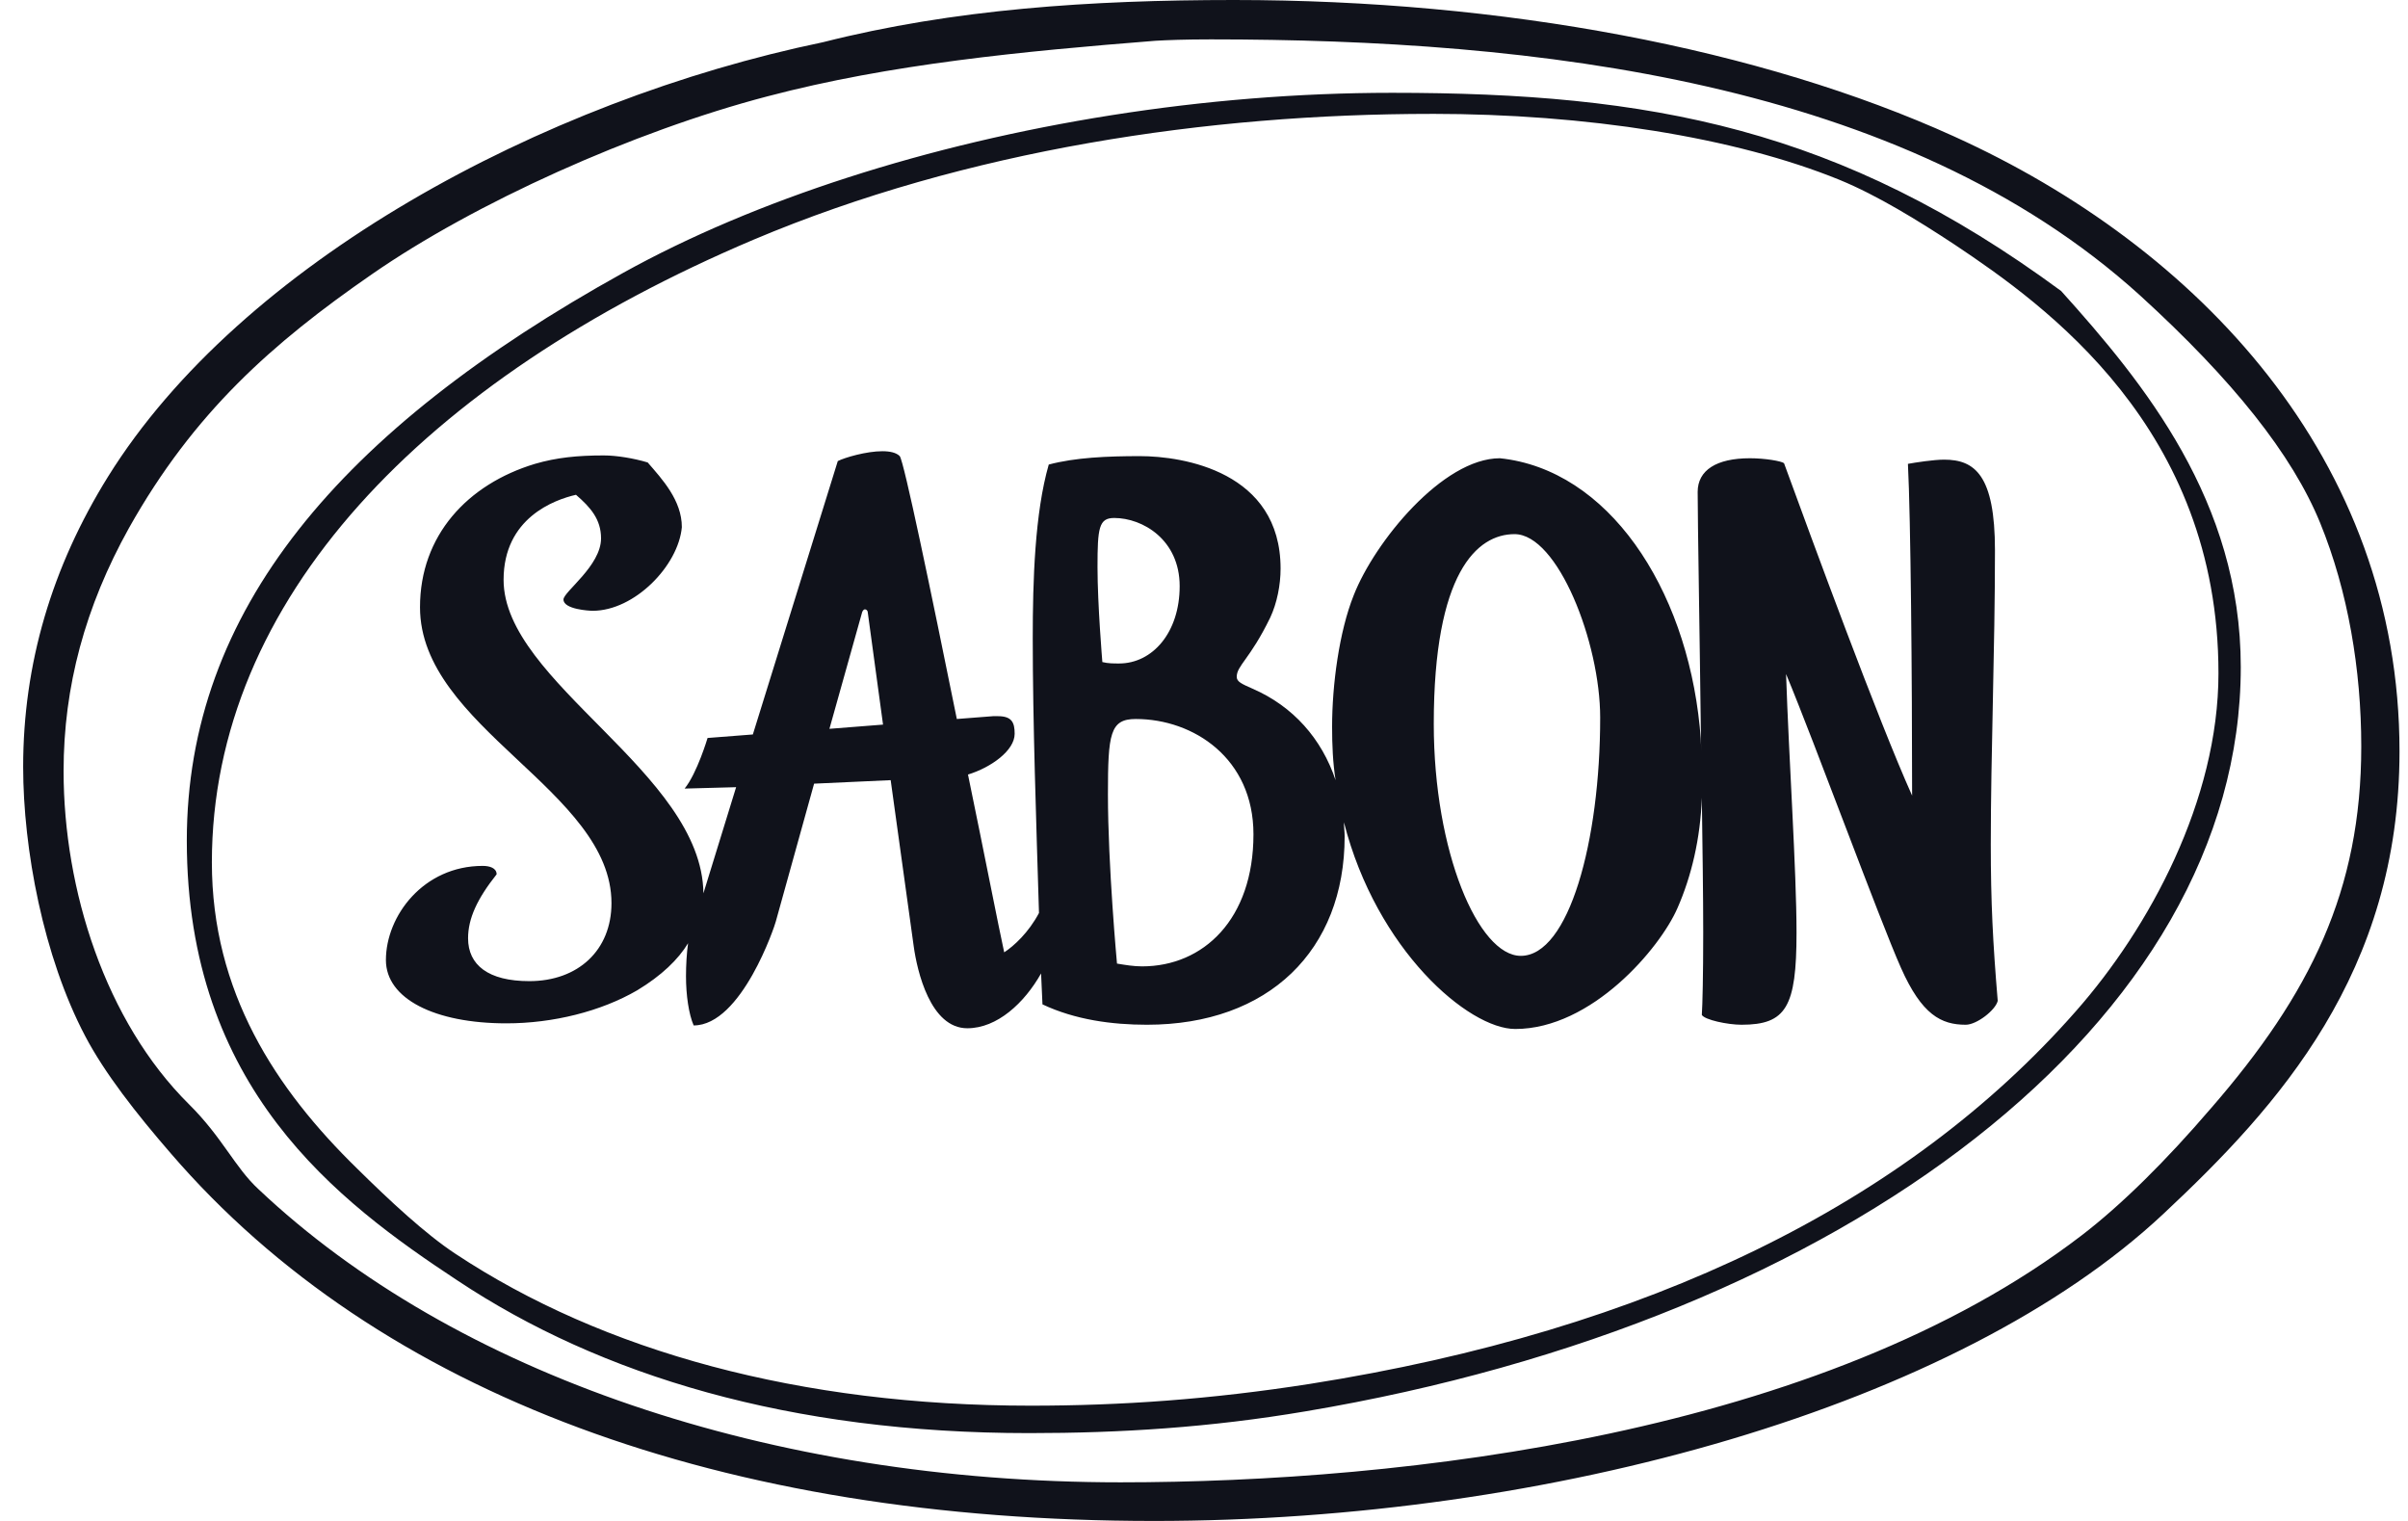
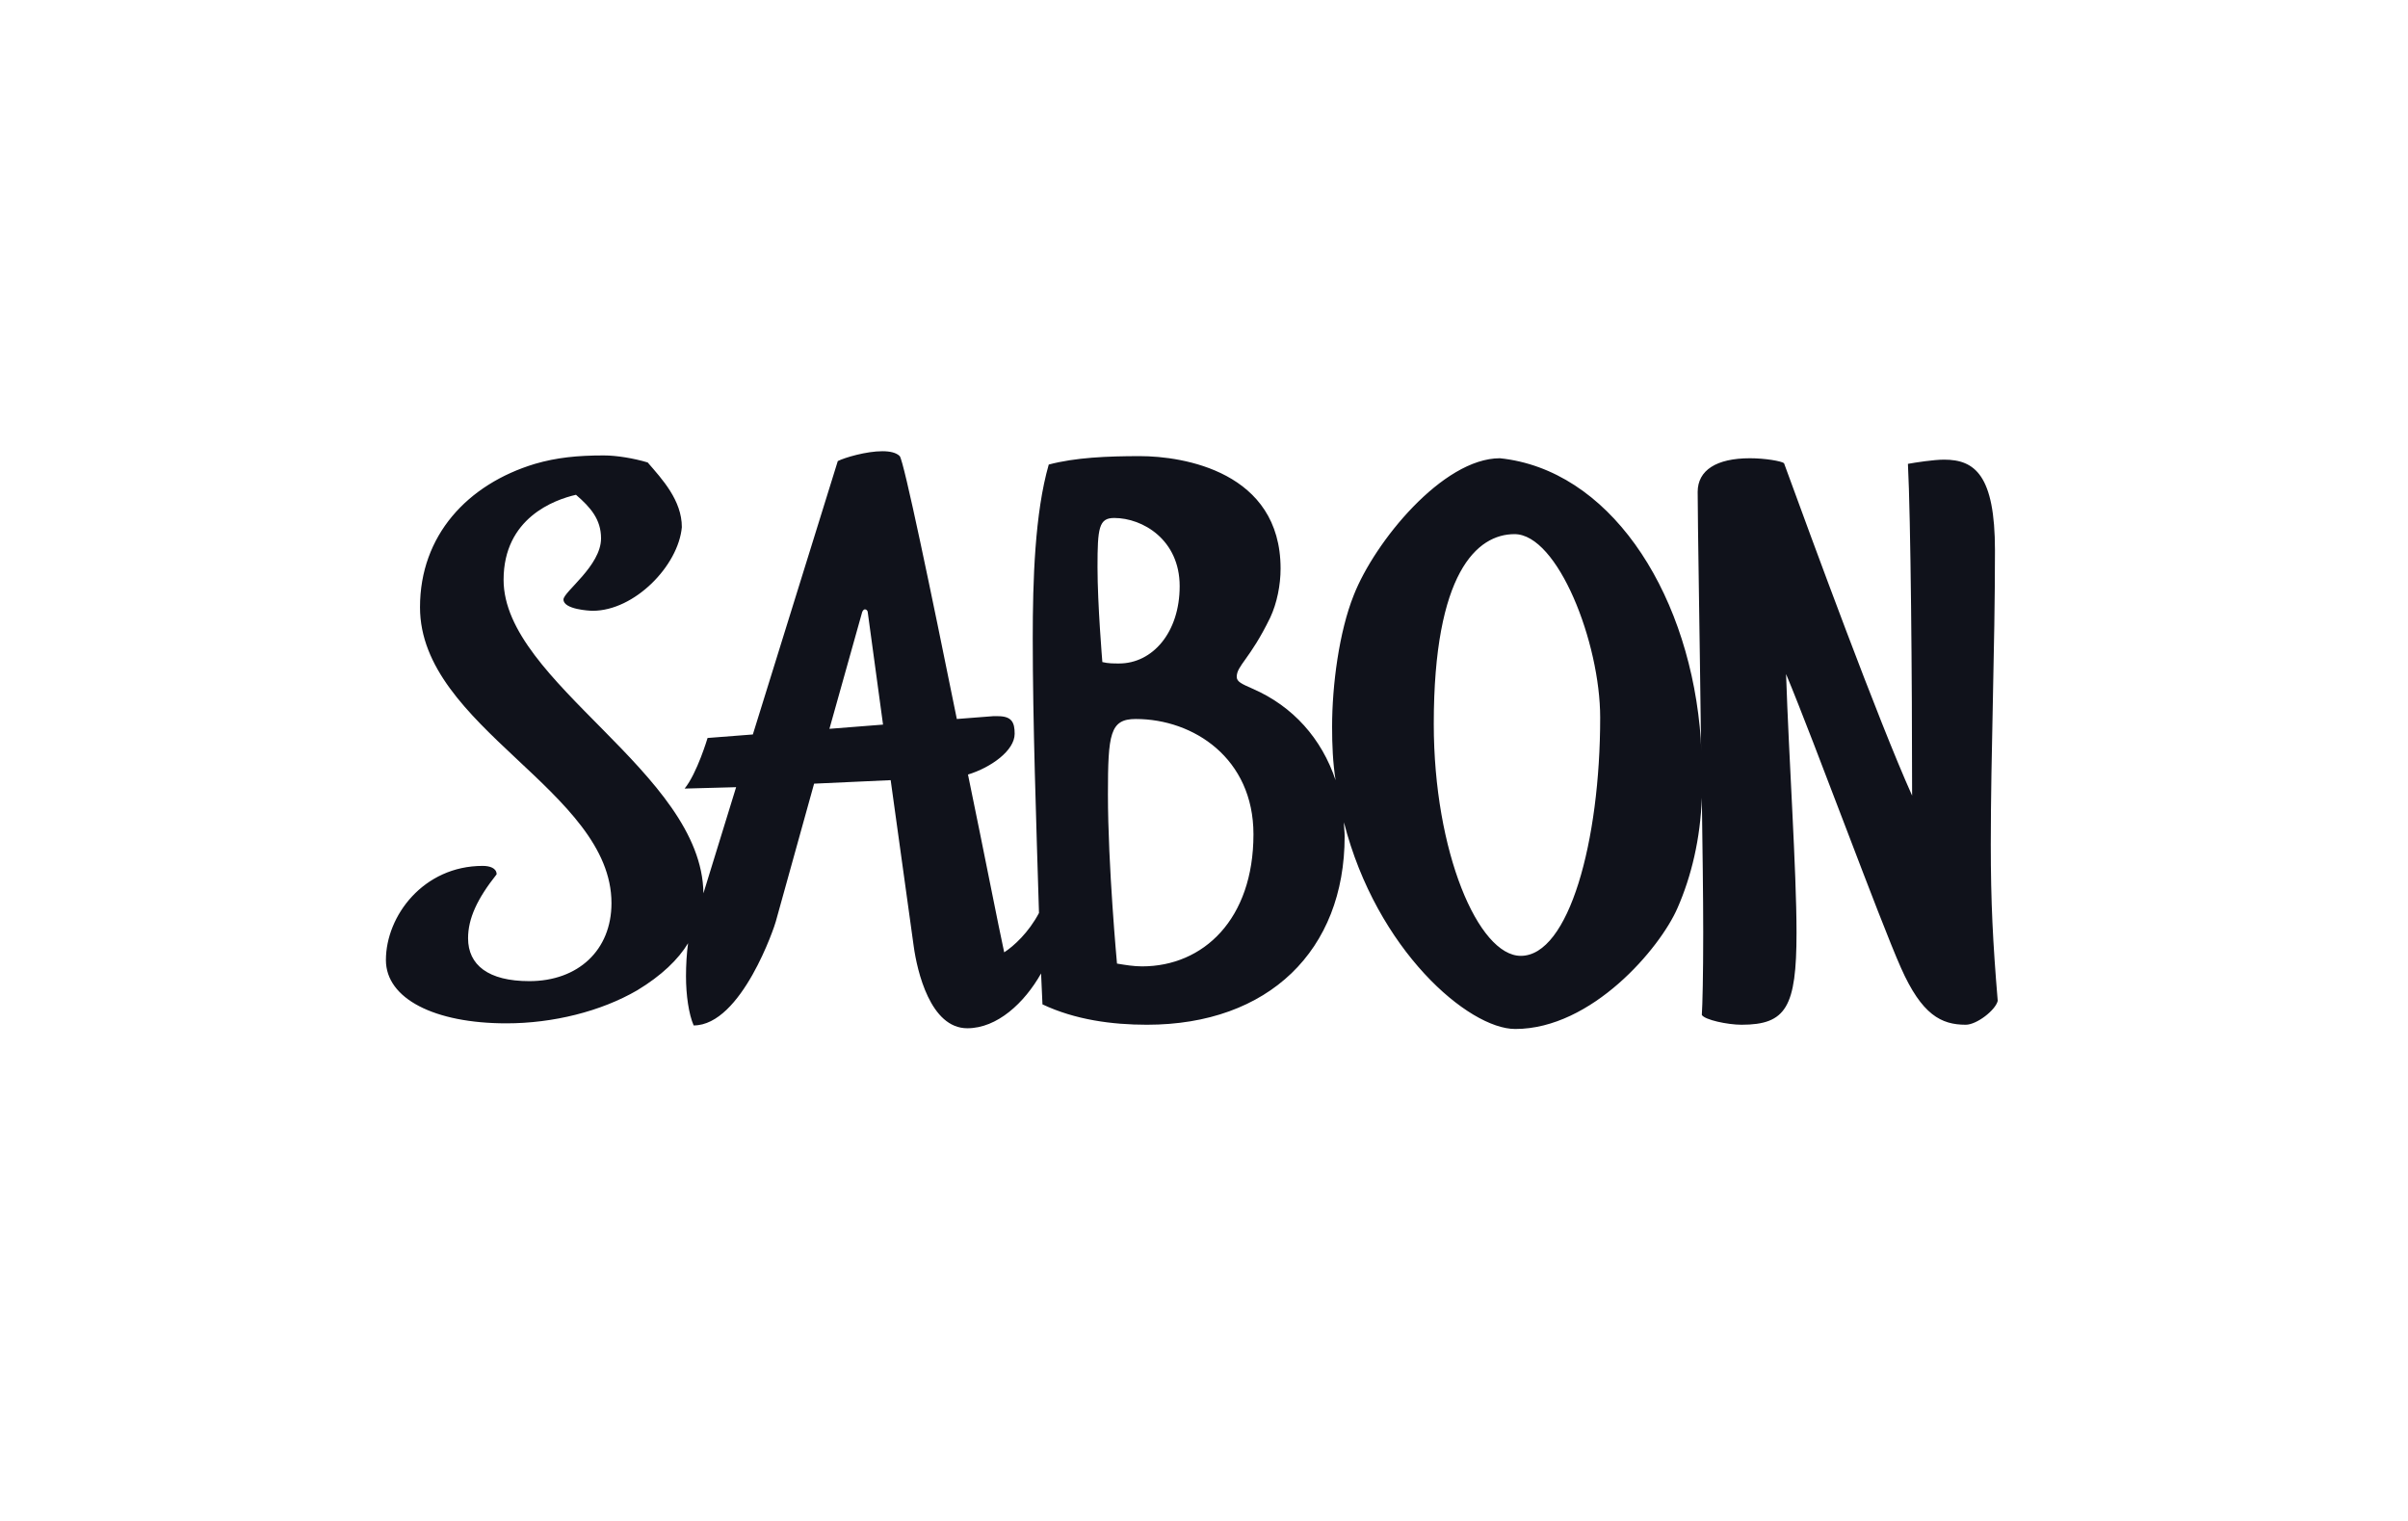
<svg xmlns="http://www.w3.org/2000/svg" width="76" height="48" viewBox="0 0 76 48" fill="none">
-   <path d="M45.187 3.593C50.043 3.593 54.745 4.325 58.064 5.678C59.251 6.166 60.547 6.965 61.69 7.719C64.546 9.627 70.018 13.508 70.018 21.249C70.018 25.242 67.843 29.279 65.513 31.918C60.174 37.996 52.021 41.989 41.341 43.675C38.221 44.163 35.386 44.362 32.53 44.362C25.256 44.362 19.037 42.654 14.378 39.571C13.433 38.95 12.291 37.886 11.28 36.887C8.687 34.359 6.687 31.298 6.687 27.216C6.687 18.943 13.368 11.978 23.784 7.564C30.508 4.725 38.133 3.594 45.187 3.594M32.486 45.228C35.365 45.228 38.2 45.05 41.21 44.54C58.24 41.679 70.722 32.23 70.722 21.05C70.722 15.816 67.668 12.089 65.053 9.184C58.065 4.038 52.087 2.929 43.935 2.929C40.981 2.929 37.987 3.177 35.078 3.636C29.287 4.551 23.829 6.304 19.675 8.607C10.709 13.576 5.896 19.298 5.896 26.529C5.896 34.337 10.643 37.908 14.444 40.415C18.949 43.409 24.927 45.228 32.486 45.228M69.777 34.981C68.371 36.622 66.964 38.02 65.69 38.995C57.493 45.273 44.286 46.781 35.365 46.781C24.311 46.781 14.335 43.365 8.159 37.531C7.412 36.843 7.017 35.89 5.962 34.847C3.325 32.23 2.007 28.082 2.007 24.334C2.007 21.672 2.688 19.143 4.073 16.659C6.116 13.021 8.599 10.825 11.742 8.652C14.972 6.411 19.983 4.149 24.224 3.04C28.091 2.02 32.266 1.62 36.464 1.287C36.837 1.265 37.409 1.243 38.222 1.243C48.418 1.243 60.043 2.529 67.536 9.317C70.481 12.001 72.349 14.352 73.228 16.504C74.107 18.655 74.525 21.14 74.525 23.557C74.525 28.105 72.92 31.365 69.778 34.981M61.67 4.304C55.559 1.531 47.428 0 38.946 0C34.419 0 30.09 0.289 25.98 1.331C17.103 3.172 7.609 8.296 3.412 15.039C1.632 17.9 0.731 20.961 0.731 24.2C0.731 26.795 1.369 30.189 2.687 32.695C3.303 33.87 4.313 35.157 5.39 36.399C11.961 44.029 22.838 48 36.419 48C48.945 48 61.822 44.362 68.282 38.307C71.909 34.913 75.732 30.699 75.732 23.712C75.732 14.485 69.359 7.785 61.668 4.303" fill="#10121B" />
  <path d="M47.999 30.166C46.659 30.166 45.252 26.884 45.252 22.846C45.252 18.077 46.615 16.857 47.801 16.857C49.164 16.857 50.504 20.273 50.504 22.647C50.504 26.551 49.516 30.166 47.999 30.166M36.045 30.498C35.781 30.498 35.518 30.454 35.254 30.41C35.254 30.41 34.968 27.327 34.968 25.065C34.968 23.157 35.034 22.691 35.847 22.691C37.671 22.691 39.561 23.933 39.561 26.329C39.561 29.013 37.979 30.498 36.045 30.498ZM34.639 17.9C34.639 16.658 34.682 16.347 35.166 16.347C36.067 16.347 37.232 17.035 37.232 18.498C37.232 19.962 36.375 20.939 35.32 20.939C35.144 20.939 34.968 20.939 34.792 20.894C34.792 20.894 34.639 19.076 34.639 17.9ZM26.178 23.001L27.211 19.319C27.233 19.253 27.277 19.23 27.299 19.23C27.343 19.23 27.387 19.275 27.387 19.319L27.87 22.868L26.178 23.001ZM62.832 26.639C62.832 23.8 62.964 20.495 62.964 17.367C62.964 14.994 62.327 14.506 61.36 14.506C61.03 14.506 60.459 14.595 60.217 14.639C60.305 16.369 60.349 21.36 60.349 25.109C59.272 22.713 57.206 17.079 56.306 14.617C56.218 14.551 55.712 14.462 55.229 14.462C54.174 14.462 53.581 14.839 53.581 15.526C53.581 16.436 53.646 20.096 53.69 23.711C53.69 23.423 53.669 23.157 53.646 22.935C53.206 18.521 50.745 14.817 47.339 14.462C45.537 14.462 43.384 17.101 42.725 18.787C42.263 19.94 42.043 21.626 42.043 22.935C42.043 23.512 42.066 24.066 42.153 24.621C41.714 23.312 40.813 22.292 39.538 21.737C39.187 21.582 39.033 21.515 39.033 21.36C39.033 21.005 39.45 20.806 40.087 19.497C40.307 19.031 40.417 18.454 40.417 17.944C40.417 14.883 37.34 14.395 35.978 14.395C34.945 14.395 33.934 14.439 33.1 14.661C32.66 16.192 32.595 18.321 32.595 20.14C32.595 22.779 32.704 25.908 32.792 28.813C32.462 29.434 32.001 29.855 31.694 30.055C31.518 29.256 31.078 26.994 30.551 24.444C31.276 24.222 32.024 23.689 32.024 23.157C32.024 22.802 31.936 22.602 31.496 22.602H31.342L30.199 22.691C29.386 18.676 28.529 14.551 28.397 14.395C28.288 14.284 28.09 14.24 27.848 14.24C27.343 14.24 26.662 14.44 26.442 14.551L23.761 23.179L22.332 23.29C22.332 23.29 22.003 24.399 21.608 24.887C21.673 24.887 22.355 24.865 23.233 24.843L22.201 28.192C22.157 24.377 15.894 21.538 15.894 18.299C15.894 16.347 17.498 15.771 18.179 15.615C18.641 16.014 18.97 16.392 18.97 16.991C18.97 17.856 17.784 18.677 17.784 18.92C17.784 19.231 18.596 19.276 18.707 19.276C20.025 19.276 21.41 17.856 21.52 16.636C21.52 15.793 20.904 15.127 20.442 14.595C20.003 14.462 19.454 14.373 19.058 14.373C18.223 14.373 17.564 14.44 16.883 14.639C14.751 15.283 13.256 16.902 13.256 19.164C13.256 22.957 19.299 24.953 19.299 28.502C19.299 29.989 18.245 30.964 16.706 30.964C15.41 30.964 14.773 30.454 14.773 29.611C14.773 28.99 15.058 28.369 15.674 27.593C15.674 27.393 15.454 27.327 15.234 27.327C13.367 27.327 12.18 28.902 12.18 30.299C12.18 31.519 13.718 32.296 15.982 32.296C17.454 32.296 18.97 31.918 20.112 31.253C20.882 30.788 21.409 30.277 21.717 29.767C21.673 30.078 21.651 30.455 21.651 30.81C21.651 31.408 21.739 32.007 21.893 32.362C23.409 32.362 24.464 29.19 24.486 29.08L25.694 24.732L28.111 24.621L28.837 29.856C28.947 30.654 29.364 32.451 30.529 32.451C31.474 32.451 32.331 31.653 32.858 30.721L32.902 31.697C33.935 32.185 35.1 32.34 36.199 32.34C40.044 32.34 42.439 29.989 42.439 26.396C42.439 26.241 42.417 26.108 42.417 25.952C43.45 29.989 46.35 32.474 47.823 32.474C50.24 32.474 52.394 29.923 52.943 28.659C53.383 27.66 53.668 26.463 53.712 25.176C53.734 26.751 53.756 28.259 53.756 29.435C53.756 30.766 53.734 31.719 53.712 32.03C53.8 32.185 54.525 32.34 54.964 32.34C56.371 32.34 56.701 31.786 56.701 29.435C56.701 27.483 56.459 23.934 56.371 21.272C57.294 23.49 59.316 29.013 59.997 30.544C60.656 32.03 61.271 32.34 62.041 32.34C62.392 32.34 62.985 31.875 63.051 31.586C62.898 29.745 62.832 28.481 62.832 26.64" fill="#10121B" />
</svg>